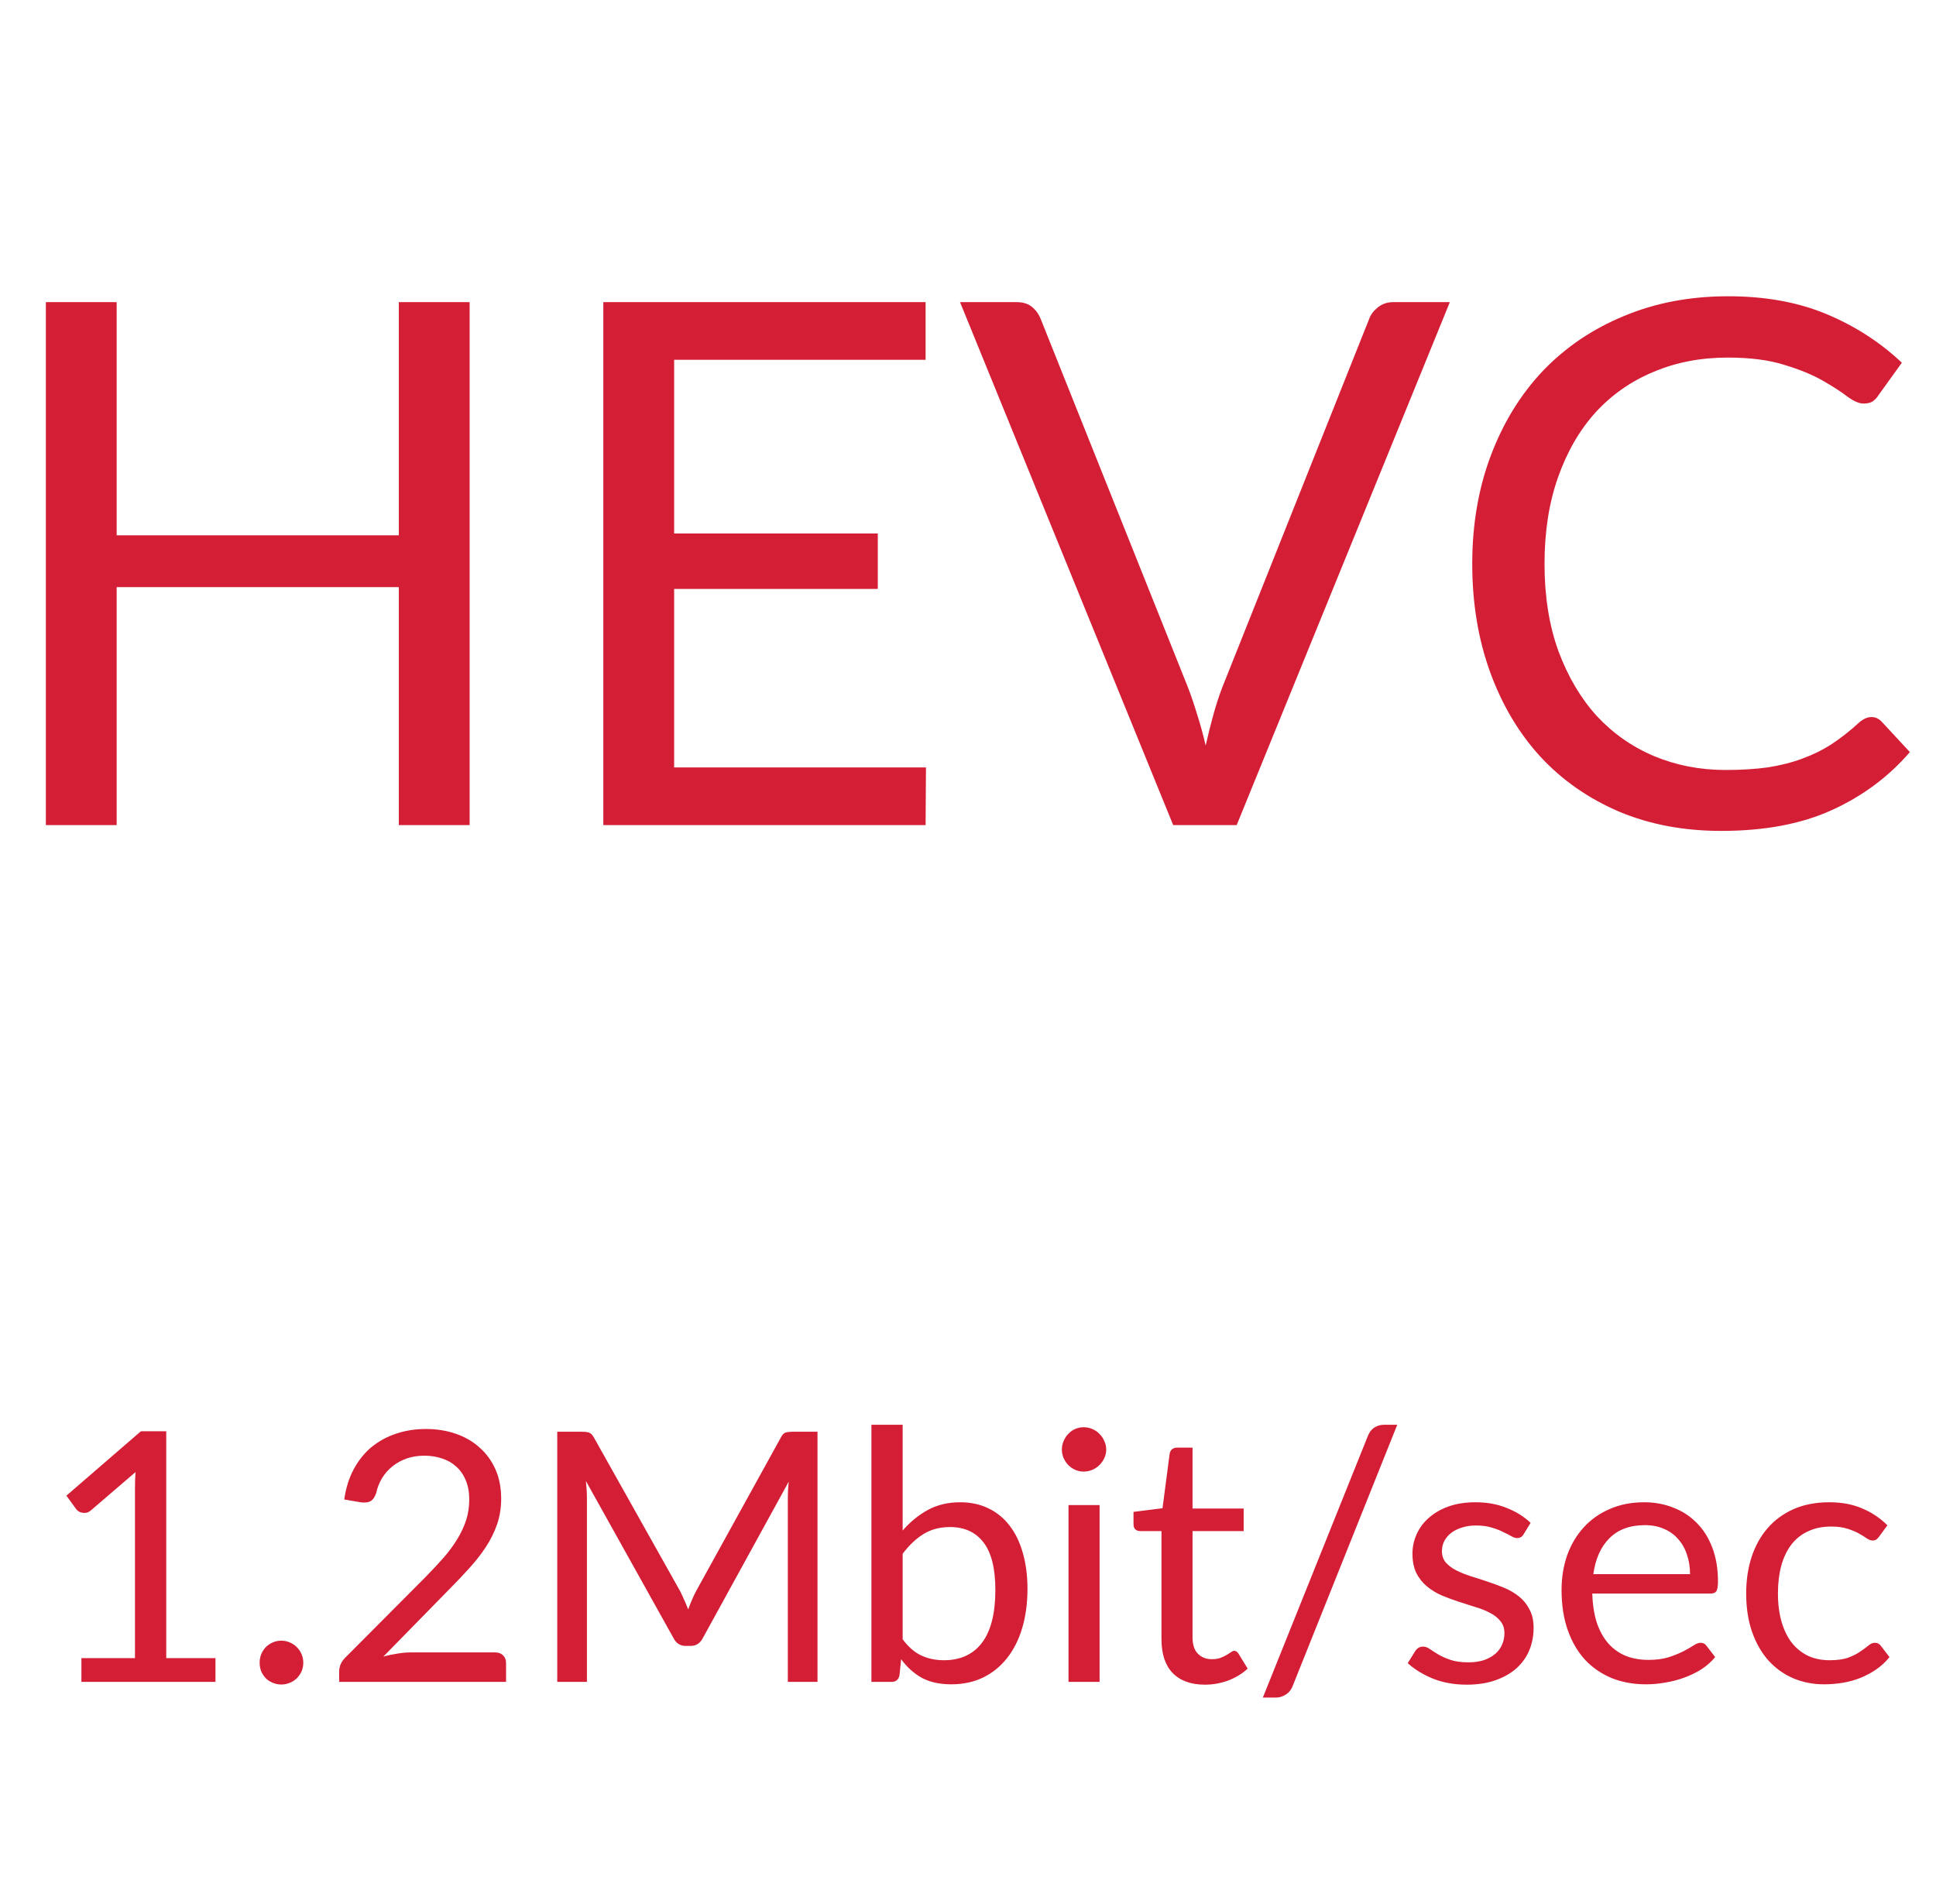
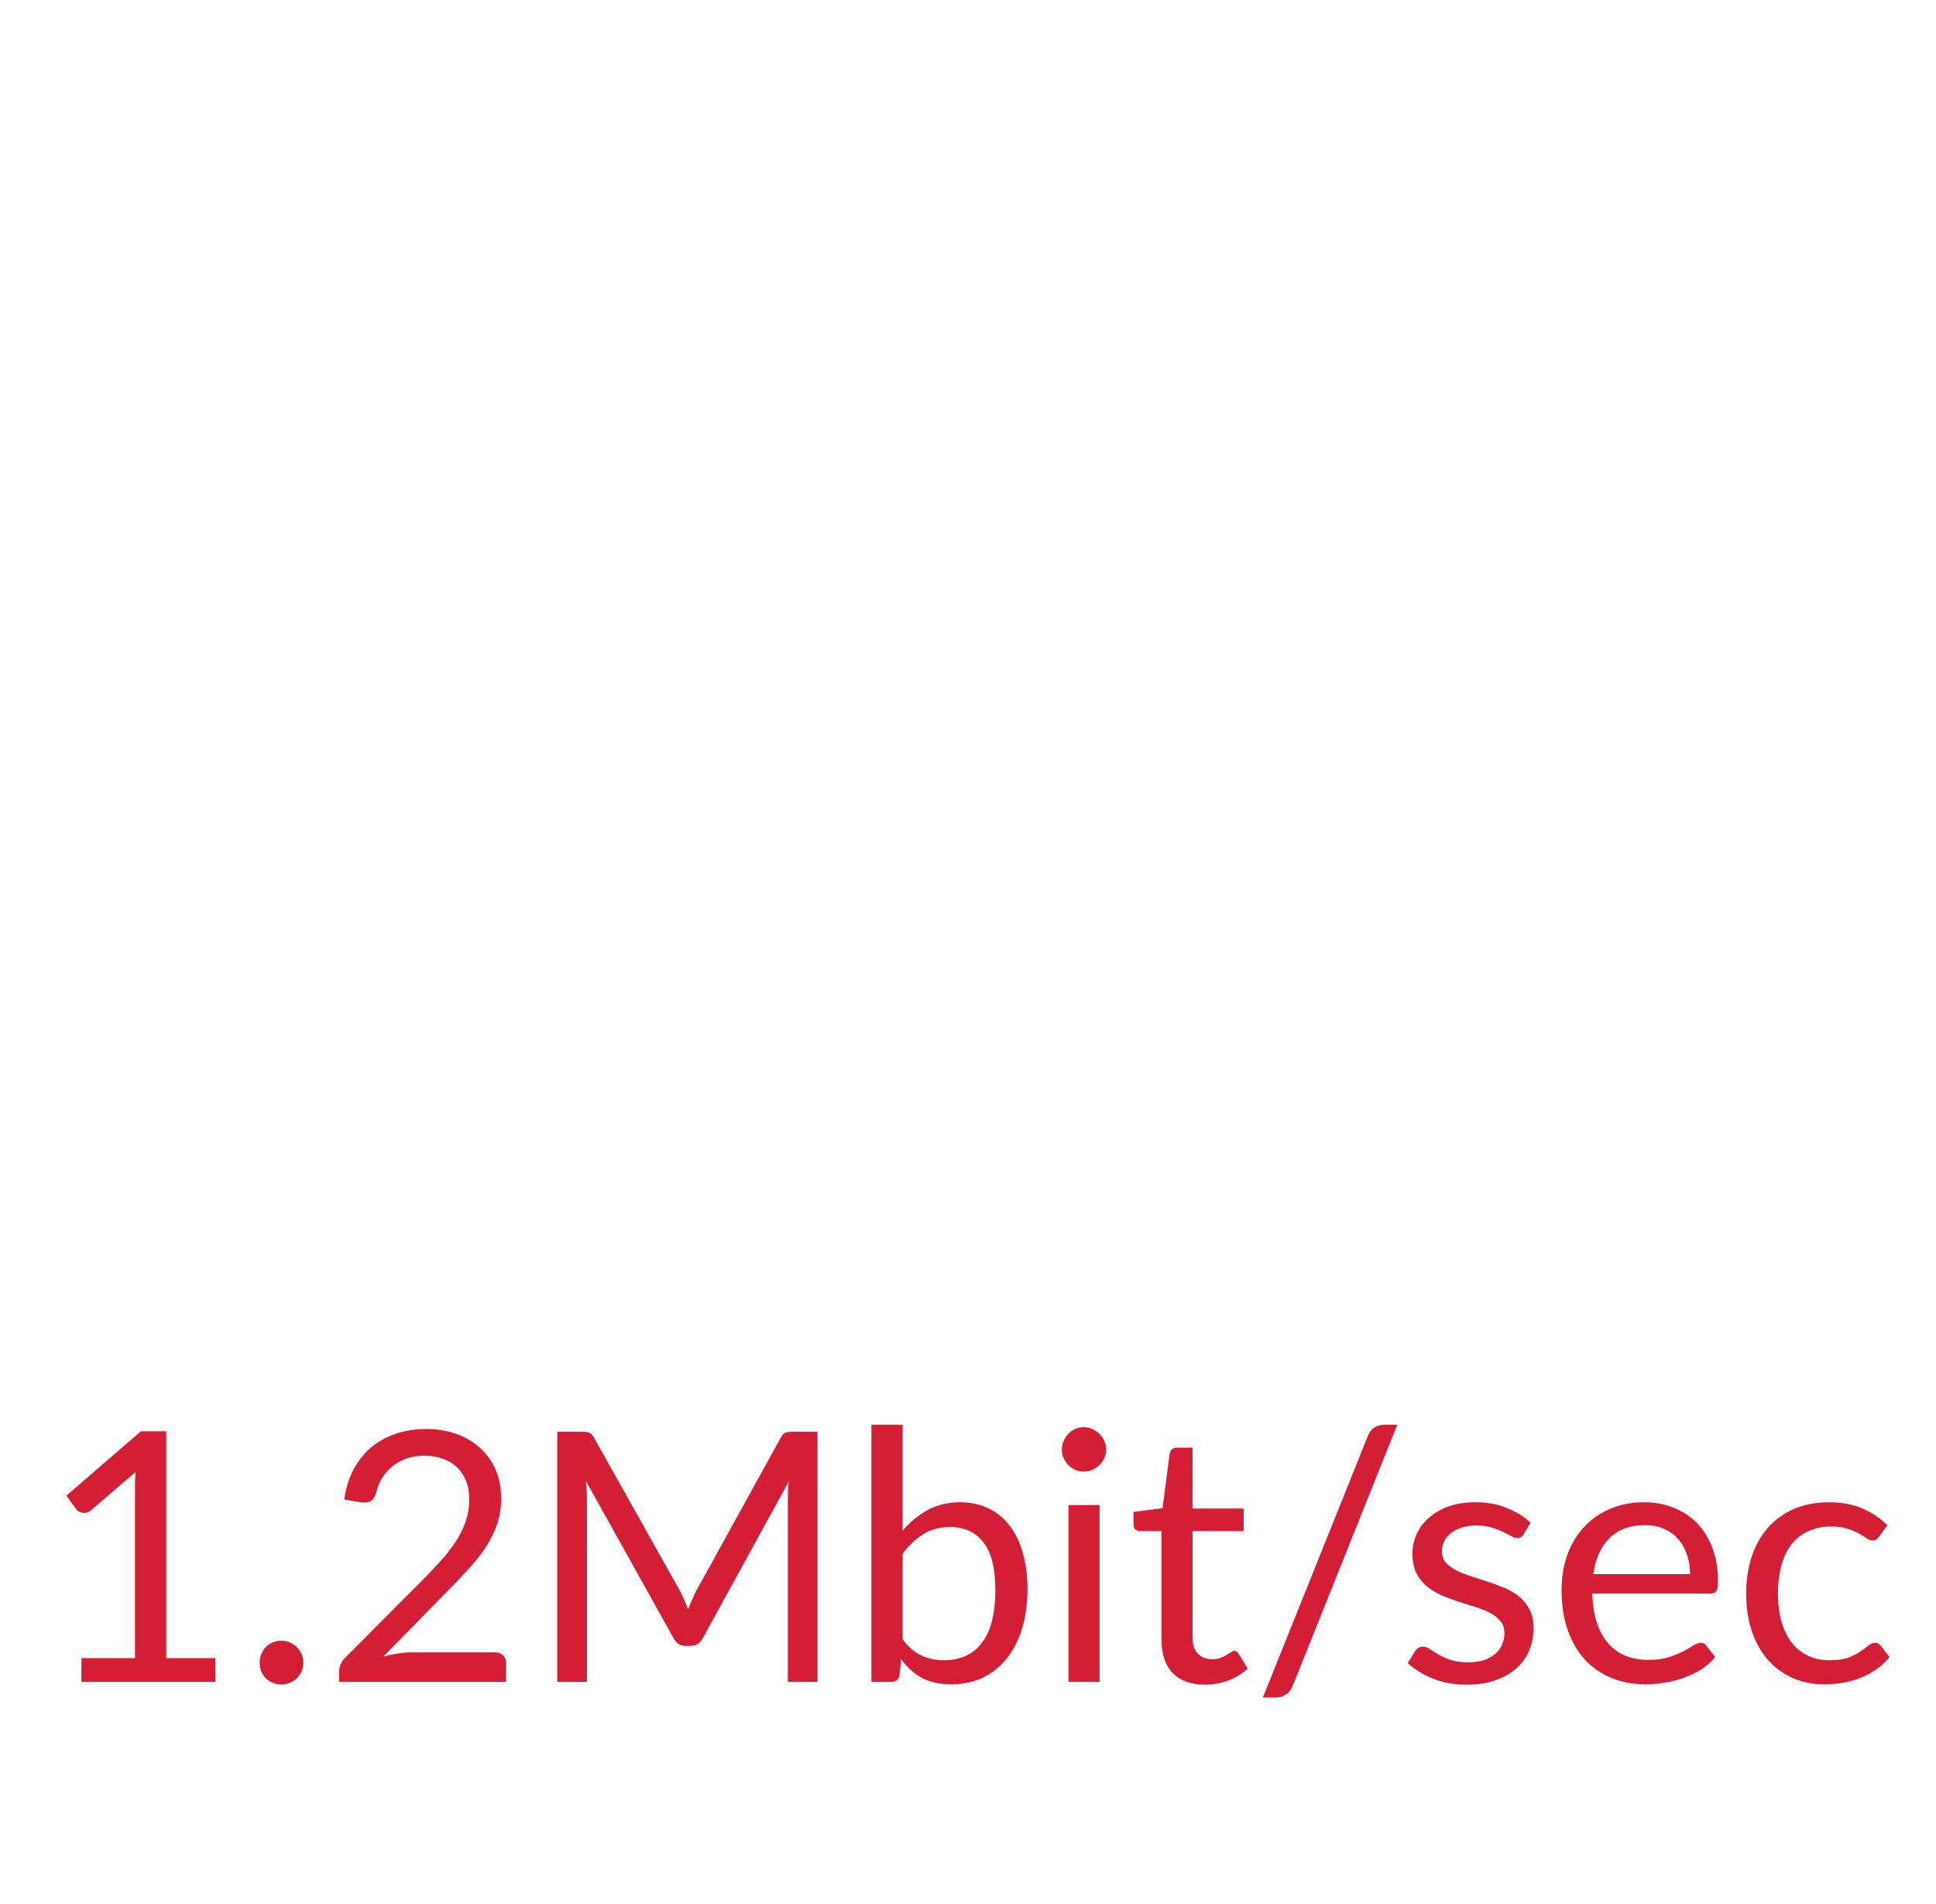
<svg xmlns="http://www.w3.org/2000/svg" width="61" height="60" viewBox="0 0 61 60" fill="none">
  <path d="M6.789 52.252V53H2.565V52.252H4.253V46.879C4.253 46.717 4.259 46.554 4.27 46.389L2.867 47.593C2.82 47.634 2.772 47.66 2.724 47.67C2.677 47.678 2.633 47.678 2.592 47.67C2.552 47.663 2.514 47.648 2.477 47.627C2.444 47.605 2.418 47.581 2.4 47.555L2.092 47.132L4.44 45.102H5.238V52.252H6.789ZM8.181 52.395C8.181 52.3 8.198 52.21 8.231 52.126C8.267 52.041 8.315 51.968 8.374 51.906C8.436 51.843 8.509 51.794 8.594 51.757C8.678 51.72 8.768 51.702 8.863 51.702C8.959 51.702 9.048 51.72 9.133 51.757C9.217 51.794 9.29 51.843 9.353 51.906C9.415 51.968 9.465 52.041 9.501 52.126C9.538 52.21 9.556 52.3 9.556 52.395C9.556 52.494 9.538 52.586 9.501 52.67C9.465 52.751 9.415 52.822 9.353 52.885C9.29 52.947 9.217 52.995 9.133 53.028C9.048 53.064 8.959 53.083 8.863 53.083C8.768 53.083 8.678 53.064 8.594 53.028C8.509 52.995 8.436 52.947 8.374 52.885C8.315 52.822 8.267 52.751 8.231 52.67C8.198 52.586 8.181 52.494 8.181 52.395ZM15.599 52.071C15.705 52.071 15.79 52.102 15.852 52.164C15.914 52.226 15.945 52.307 15.945 52.406V53H10.687V52.664C10.687 52.595 10.702 52.523 10.731 52.45C10.761 52.377 10.807 52.309 10.869 52.246L13.393 49.711C13.602 49.498 13.793 49.295 13.965 49.1C14.138 48.903 14.284 48.705 14.405 48.507C14.526 48.309 14.62 48.109 14.686 47.907C14.752 47.702 14.785 47.483 14.785 47.252C14.785 47.022 14.748 46.82 14.675 46.648C14.602 46.471 14.501 46.327 14.372 46.213C14.248 46.099 14.099 46.015 13.927 45.96C13.755 45.901 13.569 45.872 13.371 45.872C13.17 45.872 12.985 45.901 12.816 45.96C12.647 46.019 12.497 46.101 12.365 46.208C12.237 46.31 12.128 46.433 12.04 46.576C11.952 46.719 11.89 46.877 11.853 47.049C11.809 47.177 11.749 47.264 11.672 47.307C11.599 47.348 11.494 47.359 11.358 47.34L10.847 47.252C10.898 46.893 10.997 46.576 11.144 46.301C11.294 46.022 11.481 45.789 11.705 45.602C11.932 45.416 12.191 45.274 12.48 45.179C12.77 45.08 13.084 45.031 13.421 45.031C13.755 45.031 14.066 45.08 14.356 45.179C14.646 45.278 14.897 45.423 15.109 45.614C15.322 45.8 15.489 46.03 15.61 46.301C15.731 46.572 15.791 46.88 15.791 47.225C15.791 47.518 15.747 47.791 15.659 48.044C15.571 48.294 15.452 48.532 15.302 48.76C15.152 48.987 14.977 49.209 14.779 49.425C14.585 49.641 14.378 49.859 14.158 50.08L12.079 52.203C12.226 52.162 12.374 52.131 12.524 52.109C12.675 52.083 12.82 52.071 12.959 52.071H15.599ZM25.758 45.118V53H24.823V47.209C24.823 47.132 24.825 47.049 24.829 46.961C24.836 46.873 24.843 46.783 24.851 46.691L22.145 51.62C22.06 51.785 21.932 51.867 21.76 51.867H21.606C21.433 51.867 21.305 51.785 21.221 51.62L18.46 46.669C18.482 46.864 18.493 47.044 18.493 47.209V53H17.558V45.118H18.344C18.44 45.118 18.513 45.128 18.564 45.146C18.616 45.164 18.665 45.216 18.713 45.3L21.435 50.151C21.479 50.239 21.521 50.331 21.562 50.426C21.606 50.521 21.646 50.618 21.683 50.718C21.719 50.618 21.758 50.521 21.798 50.426C21.839 50.327 21.883 50.233 21.93 50.145L24.603 45.3C24.647 45.216 24.695 45.164 24.746 45.146C24.801 45.128 24.876 45.118 24.972 45.118H25.758ZM28.441 51.658C28.621 51.9 28.817 52.071 29.03 52.169C29.246 52.269 29.483 52.318 29.739 52.318C30.264 52.318 30.665 52.133 30.944 51.763C31.222 51.392 31.362 50.84 31.362 50.107C31.362 49.425 31.237 48.925 30.988 48.605C30.742 48.283 30.39 48.121 29.932 48.121C29.613 48.121 29.334 48.195 29.096 48.342C28.861 48.488 28.643 48.695 28.441 48.963V51.658ZM28.441 48.231C28.676 47.96 28.94 47.744 29.233 47.583C29.53 47.421 29.871 47.34 30.256 47.34C30.582 47.34 30.876 47.403 31.136 47.528C31.4 47.652 31.624 47.834 31.807 48.072C31.991 48.307 32.13 48.593 32.225 48.93C32.324 49.267 32.374 49.647 32.374 50.069C32.374 50.52 32.319 50.93 32.209 51.3C32.099 51.671 31.939 51.988 31.73 52.252C31.525 52.512 31.274 52.716 30.977 52.862C30.68 53.005 30.346 53.077 29.976 53.077C29.609 53.077 29.299 53.009 29.046 52.873C28.797 52.734 28.579 52.538 28.392 52.285L28.342 52.791C28.313 52.93 28.229 53 28.089 53H27.457V44.898H28.441V48.231ZM34.646 47.428V53H33.667V47.428H34.646ZM34.855 45.679C34.855 45.775 34.835 45.865 34.794 45.949C34.758 46.03 34.706 46.103 34.64 46.169C34.578 46.231 34.503 46.281 34.415 46.318C34.331 46.354 34.241 46.373 34.145 46.373C34.05 46.373 33.96 46.354 33.876 46.318C33.795 46.281 33.724 46.231 33.661 46.169C33.599 46.103 33.55 46.03 33.513 45.949C33.476 45.865 33.458 45.775 33.458 45.679C33.458 45.584 33.476 45.494 33.513 45.41C33.55 45.322 33.599 45.247 33.661 45.184C33.724 45.118 33.795 45.067 33.876 45.031C33.96 44.994 34.05 44.975 34.145 44.975C34.241 44.975 34.331 44.994 34.415 45.031C34.503 45.067 34.578 45.118 34.64 45.184C34.706 45.247 34.758 45.322 34.794 45.41C34.835 45.494 34.855 45.584 34.855 45.679ZM37.965 53.088C37.525 53.088 37.186 52.965 36.947 52.719C36.713 52.474 36.596 52.12 36.596 51.658V48.248H35.925C35.866 48.248 35.816 48.231 35.776 48.199C35.736 48.162 35.715 48.107 35.715 48.033V47.643L36.629 47.528L36.854 45.806C36.865 45.751 36.889 45.707 36.925 45.674C36.966 45.637 37.017 45.619 37.08 45.619H37.575V47.538H39.186V48.248H37.575V51.592C37.575 51.827 37.631 52.001 37.745 52.114C37.859 52.228 38.005 52.285 38.185 52.285C38.288 52.285 38.376 52.272 38.449 52.246C38.526 52.217 38.592 52.186 38.647 52.153C38.702 52.12 38.748 52.091 38.785 52.065C38.825 52.036 38.86 52.021 38.889 52.021C38.94 52.021 38.986 52.052 39.026 52.114L39.312 52.582C39.144 52.74 38.94 52.864 38.702 52.956C38.464 53.044 38.218 53.088 37.965 53.088ZM40.736 53.115C40.688 53.244 40.613 53.339 40.51 53.401C40.411 53.464 40.309 53.495 40.202 53.495H39.79L43.095 45.261C43.139 45.144 43.205 45.054 43.293 44.992C43.385 44.93 43.49 44.898 43.607 44.898H44.025L40.736 53.115ZM48.007 48.347C47.963 48.428 47.895 48.468 47.804 48.468C47.749 48.468 47.687 48.448 47.617 48.407C47.547 48.367 47.461 48.323 47.358 48.276C47.259 48.224 47.14 48.178 47.001 48.138C46.861 48.094 46.697 48.072 46.506 48.072C46.341 48.072 46.192 48.094 46.06 48.138C45.928 48.178 45.815 48.235 45.719 48.309C45.628 48.382 45.556 48.468 45.505 48.567C45.457 48.662 45.433 48.767 45.433 48.88C45.433 49.023 45.474 49.143 45.554 49.238C45.639 49.333 45.749 49.416 45.884 49.486C46.02 49.555 46.174 49.617 46.346 49.672C46.519 49.724 46.695 49.781 46.874 49.843C47.058 49.902 47.236 49.968 47.408 50.041C47.58 50.114 47.734 50.206 47.87 50.316C48.005 50.426 48.114 50.562 48.194 50.723C48.279 50.881 48.321 51.071 48.321 51.295C48.321 51.552 48.275 51.79 48.183 52.01C48.092 52.226 47.956 52.415 47.776 52.577C47.597 52.734 47.377 52.859 47.116 52.95C46.856 53.042 46.555 53.088 46.214 53.088C45.826 53.088 45.474 53.026 45.158 52.901C44.843 52.773 44.575 52.609 44.355 52.411L44.586 52.038C44.616 51.99 44.651 51.953 44.691 51.928C44.731 51.902 44.782 51.889 44.845 51.889C44.911 51.889 44.98 51.915 45.054 51.966C45.127 52.017 45.215 52.074 45.318 52.136C45.424 52.199 45.553 52.256 45.703 52.307C45.853 52.358 46.04 52.384 46.264 52.384C46.455 52.384 46.621 52.36 46.764 52.312C46.907 52.261 47.026 52.193 47.122 52.109C47.217 52.025 47.287 51.928 47.331 51.818C47.379 51.708 47.402 51.59 47.402 51.465C47.402 51.312 47.36 51.185 47.276 51.086C47.195 50.983 47.087 50.897 46.951 50.828C46.816 50.754 46.66 50.692 46.484 50.641C46.312 50.586 46.134 50.529 45.95 50.47C45.771 50.411 45.593 50.345 45.417 50.272C45.245 50.195 45.09 50.1 44.955 49.986C44.819 49.872 44.709 49.733 44.625 49.568C44.544 49.399 44.504 49.196 44.504 48.958C44.504 48.745 44.548 48.541 44.636 48.347C44.724 48.149 44.852 47.977 45.021 47.83C45.19 47.68 45.397 47.56 45.642 47.472C45.888 47.385 46.169 47.34 46.484 47.34C46.85 47.34 47.179 47.399 47.468 47.517C47.762 47.63 48.015 47.788 48.227 47.989L48.007 48.347ZM53.25 49.606C53.25 49.379 53.217 49.172 53.151 48.985C53.089 48.794 52.995 48.631 52.871 48.495C52.75 48.356 52.601 48.25 52.425 48.176C52.249 48.099 52.049 48.061 51.826 48.061C51.356 48.061 50.984 48.199 50.709 48.474C50.438 48.745 50.269 49.123 50.203 49.606H53.25ZM54.042 52.219C53.921 52.366 53.776 52.494 53.608 52.604C53.439 52.71 53.257 52.798 53.063 52.868C52.872 52.938 52.674 52.989 52.469 53.022C52.264 53.059 52.06 53.077 51.859 53.077C51.474 53.077 51.118 53.013 50.792 52.885C50.469 52.752 50.188 52.562 49.95 52.312C49.715 52.059 49.532 51.748 49.4 51.377C49.268 51.007 49.202 50.582 49.202 50.102C49.202 49.713 49.261 49.35 49.378 49.013C49.499 48.675 49.671 48.384 49.895 48.138C50.119 47.889 50.392 47.694 50.715 47.555C51.037 47.412 51.4 47.34 51.804 47.34C52.137 47.34 52.445 47.397 52.728 47.511C53.014 47.621 53.259 47.782 53.465 47.995C53.674 48.204 53.837 48.464 53.954 48.776C54.071 49.084 54.13 49.436 54.13 49.832C54.13 49.986 54.114 50.089 54.081 50.14C54.048 50.191 53.985 50.217 53.894 50.217H50.17C50.181 50.569 50.229 50.875 50.313 51.136C50.401 51.396 50.522 51.614 50.676 51.79C50.83 51.962 51.013 52.093 51.226 52.181C51.439 52.265 51.677 52.307 51.941 52.307C52.187 52.307 52.398 52.279 52.574 52.224C52.753 52.166 52.907 52.103 53.036 52.038C53.164 51.971 53.27 51.911 53.355 51.856C53.443 51.797 53.518 51.768 53.58 51.768C53.661 51.768 53.723 51.799 53.767 51.861L54.042 52.219ZM59.21 48.419C59.181 48.459 59.151 48.49 59.122 48.512C59.093 48.534 59.053 48.545 59.001 48.545C58.946 48.545 58.886 48.523 58.82 48.479C58.754 48.431 58.671 48.38 58.572 48.325C58.477 48.27 58.358 48.221 58.215 48.176C58.075 48.129 57.903 48.105 57.698 48.105C57.423 48.105 57.181 48.154 56.972 48.254C56.763 48.349 56.587 48.488 56.444 48.672C56.304 48.855 56.198 49.077 56.125 49.337C56.055 49.597 56.02 49.889 56.02 50.212C56.02 50.549 56.059 50.849 56.136 51.114C56.213 51.374 56.321 51.594 56.46 51.773C56.603 51.95 56.774 52.085 56.972 52.181C57.173 52.272 57.399 52.318 57.648 52.318C57.886 52.318 58.083 52.291 58.237 52.236C58.391 52.177 58.517 52.113 58.616 52.043C58.719 51.973 58.803 51.911 58.869 51.856C58.939 51.797 59.007 51.768 59.073 51.768C59.153 51.768 59.216 51.799 59.26 51.861L59.535 52.219C59.414 52.369 59.276 52.498 59.122 52.604C58.968 52.71 58.801 52.8 58.622 52.873C58.446 52.943 58.261 52.995 58.066 53.028C57.872 53.06 57.674 53.077 57.472 53.077C57.124 53.077 56.799 53.013 56.499 52.885C56.202 52.756 55.943 52.571 55.723 52.329C55.503 52.083 55.331 51.783 55.206 51.427C55.081 51.071 55.019 50.666 55.019 50.212C55.019 49.797 55.076 49.414 55.19 49.062C55.307 48.71 55.476 48.407 55.696 48.154C55.919 47.898 56.193 47.698 56.515 47.555C56.842 47.412 57.215 47.34 57.637 47.34C58.029 47.34 58.374 47.405 58.671 47.533C58.972 47.658 59.238 47.836 59.469 48.066L59.21 48.419Z" fill="#D41E35" />
-   <path d="M14.797 9.521V26H12.566V18.502H3.676V26H1.445V9.521H3.676V16.869H12.566V9.521H14.797ZM29.176 24.183L29.164 26H19.01V9.521H29.164V11.338H21.241V16.811H27.658V18.559H21.241V24.183H29.176ZM45.682 9.521L38.966 26H36.965L30.249 9.521H32.031C32.23 9.521 32.392 9.57 32.514 9.67C32.637 9.77 32.729 9.896 32.79 10.05L37.436 21.676C37.536 21.937 37.632 22.22 37.724 22.527C37.823 22.834 37.911 23.156 37.988 23.493C38.065 23.156 38.145 22.834 38.23 22.527C38.314 22.22 38.406 21.937 38.506 21.676L43.14 10.05C43.186 9.919 43.274 9.8 43.405 9.693C43.543 9.578 43.708 9.521 43.899 9.521H45.682ZM58.969 22.596C59.092 22.596 59.199 22.646 59.291 22.745L60.177 23.7C59.502 24.482 58.682 25.091 57.716 25.529C56.758 25.965 55.596 26.184 54.231 26.184C53.051 26.184 51.977 25.981 51.011 25.575C50.045 25.16 49.221 24.585 48.539 23.849C47.857 23.106 47.328 22.216 46.952 21.181C46.576 20.146 46.388 19.008 46.388 17.766C46.388 16.524 46.584 15.386 46.975 14.351C47.366 13.316 47.914 12.426 48.619 11.682C49.332 10.939 50.183 10.364 51.172 9.957C52.161 9.543 53.254 9.336 54.45 9.336C55.623 9.336 56.658 9.524 57.555 9.9C58.452 10.276 59.242 10.786 59.924 11.43L59.188 12.453C59.142 12.53 59.081 12.595 59.004 12.649C58.935 12.694 58.839 12.717 58.716 12.717C58.578 12.717 58.41 12.645 58.21 12.499C58.011 12.346 57.75 12.177 57.428 11.993C57.106 11.809 56.704 11.644 56.221 11.498C55.738 11.345 55.144 11.268 54.438 11.268C53.587 11.268 52.809 11.418 52.104 11.717C51.399 12.008 50.789 12.434 50.275 12.993C49.769 13.553 49.375 14.236 49.091 15.04C48.807 15.845 48.665 16.754 48.665 17.766C48.665 18.793 48.811 19.709 49.102 20.515C49.401 21.32 49.804 22.002 50.31 22.561C50.824 23.113 51.425 23.535 52.115 23.826C52.813 24.118 53.564 24.264 54.369 24.264C54.86 24.264 55.301 24.237 55.692 24.183C56.091 24.122 56.455 24.03 56.784 23.907C57.122 23.784 57.432 23.631 57.716 23.447C58.007 23.255 58.295 23.029 58.578 22.768C58.709 22.654 58.839 22.596 58.969 22.596Z" fill="#D41E35" />
</svg>